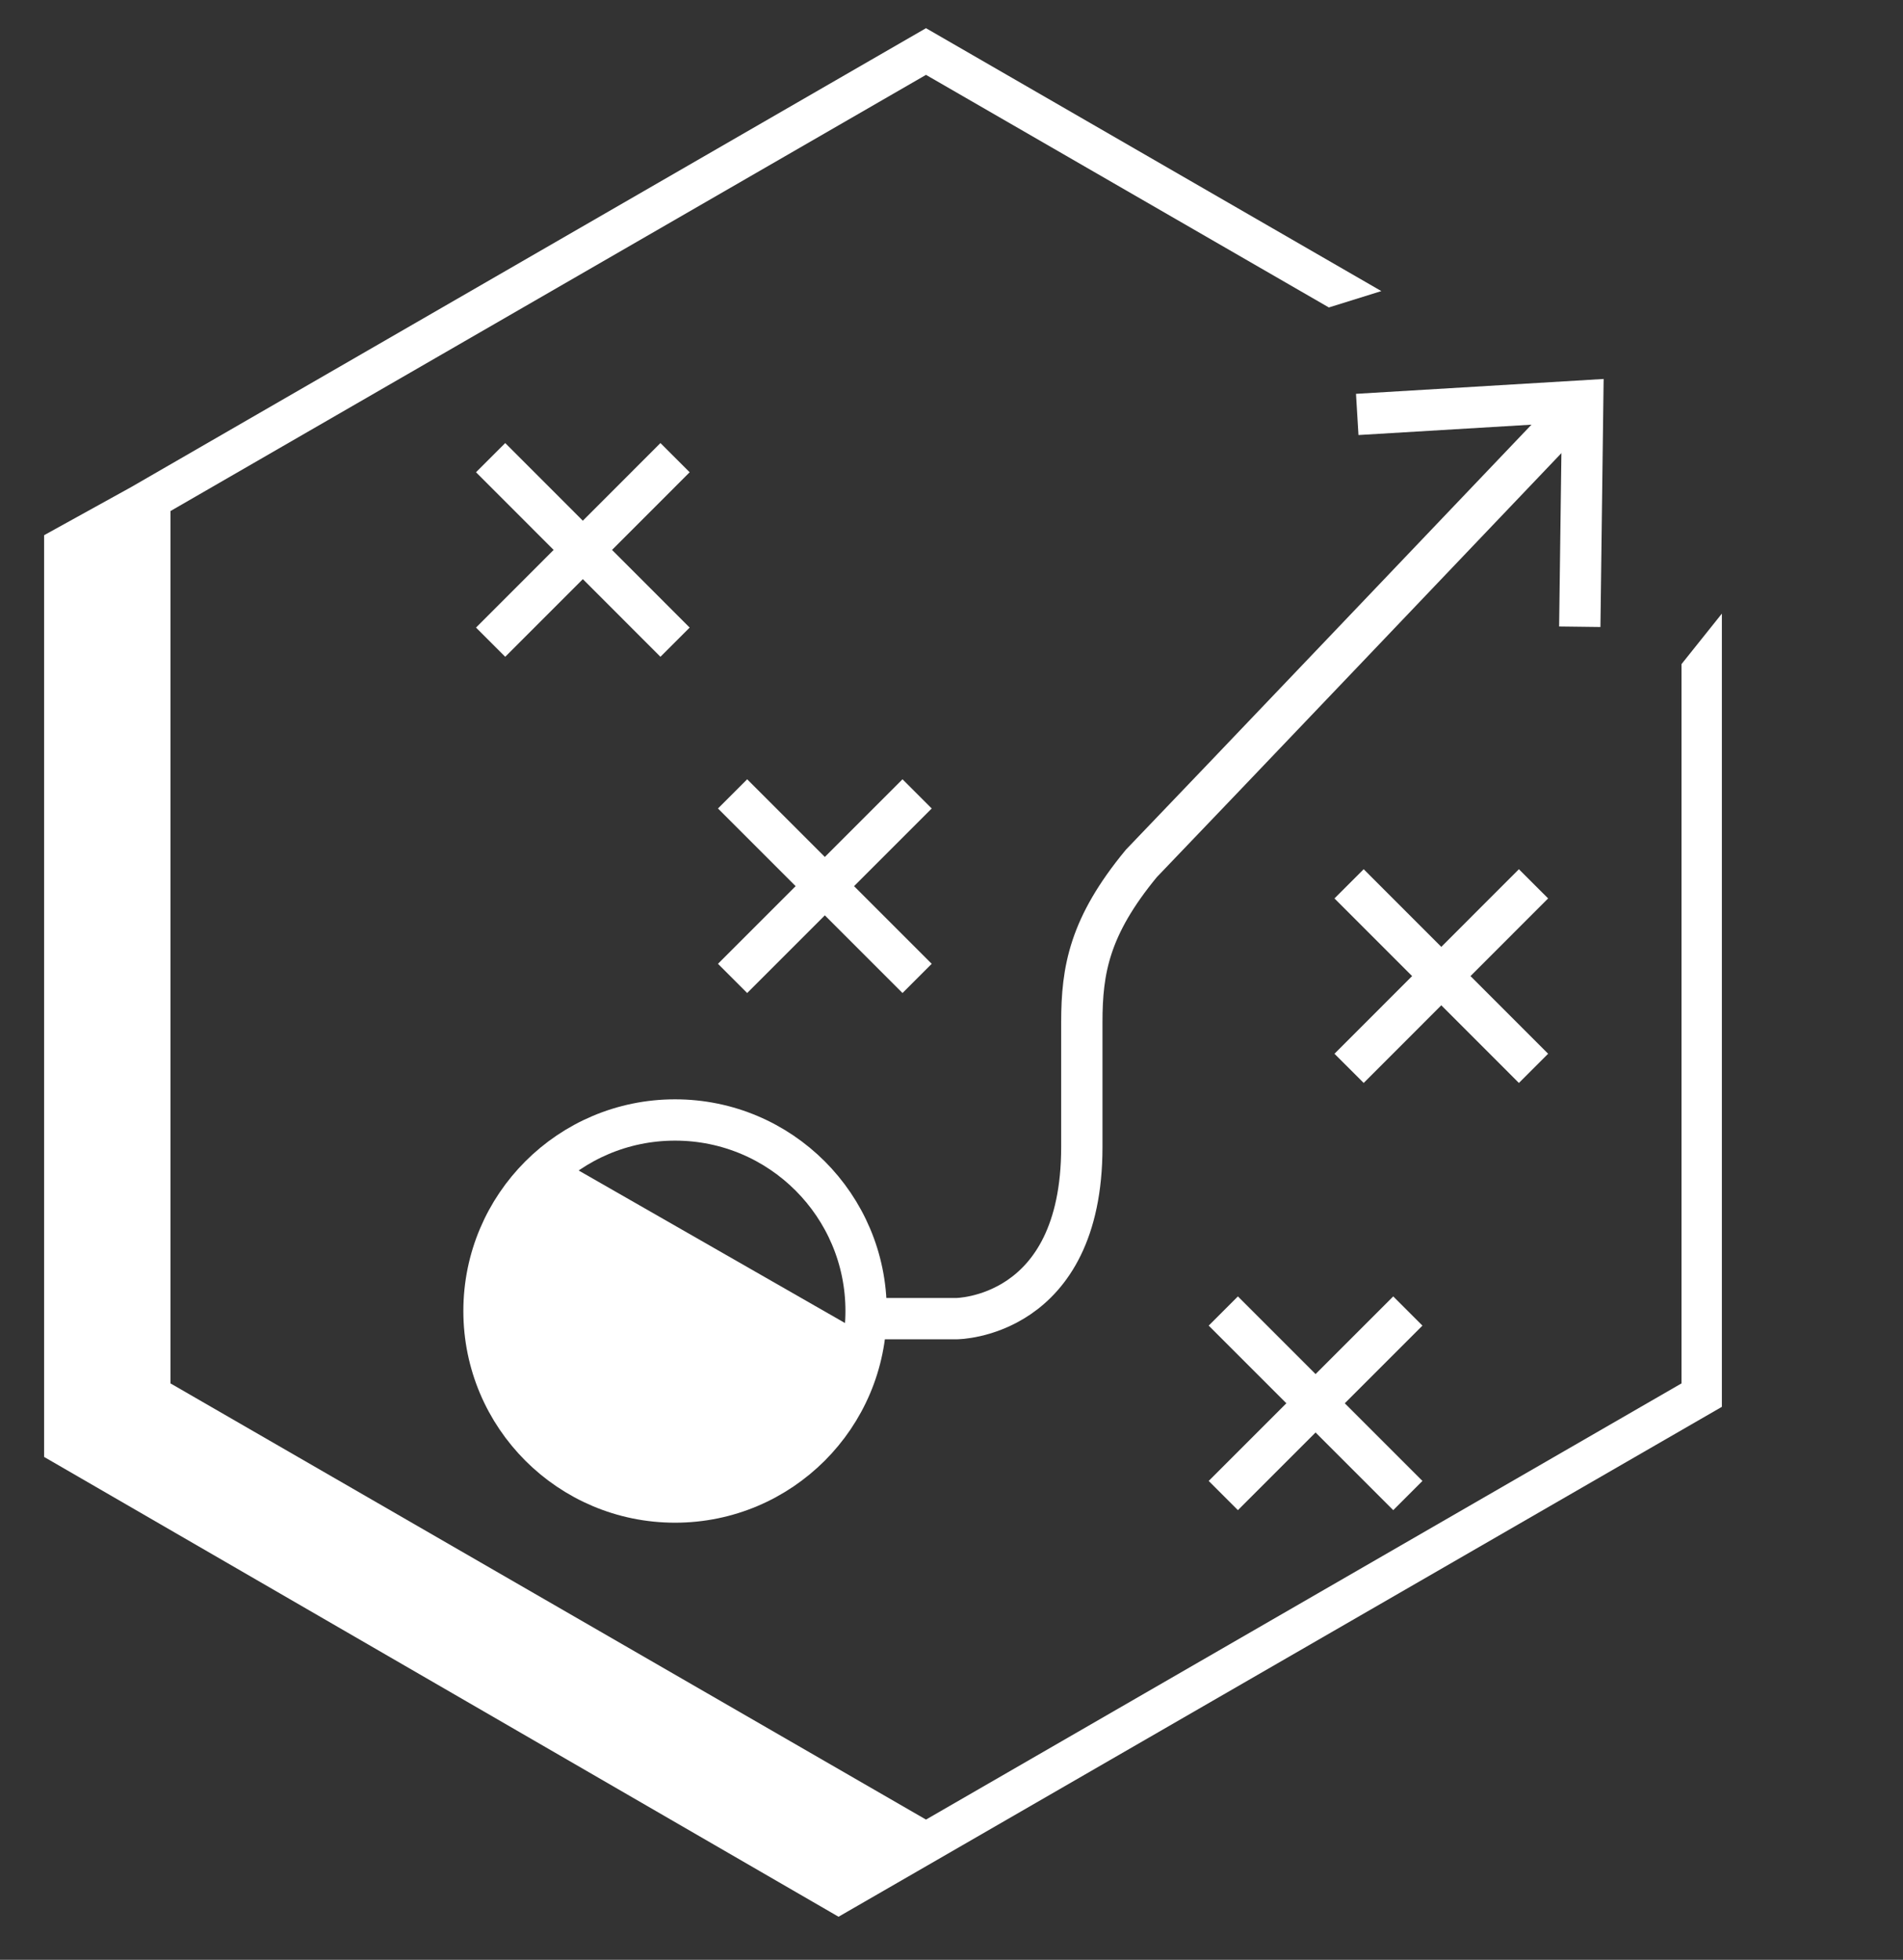
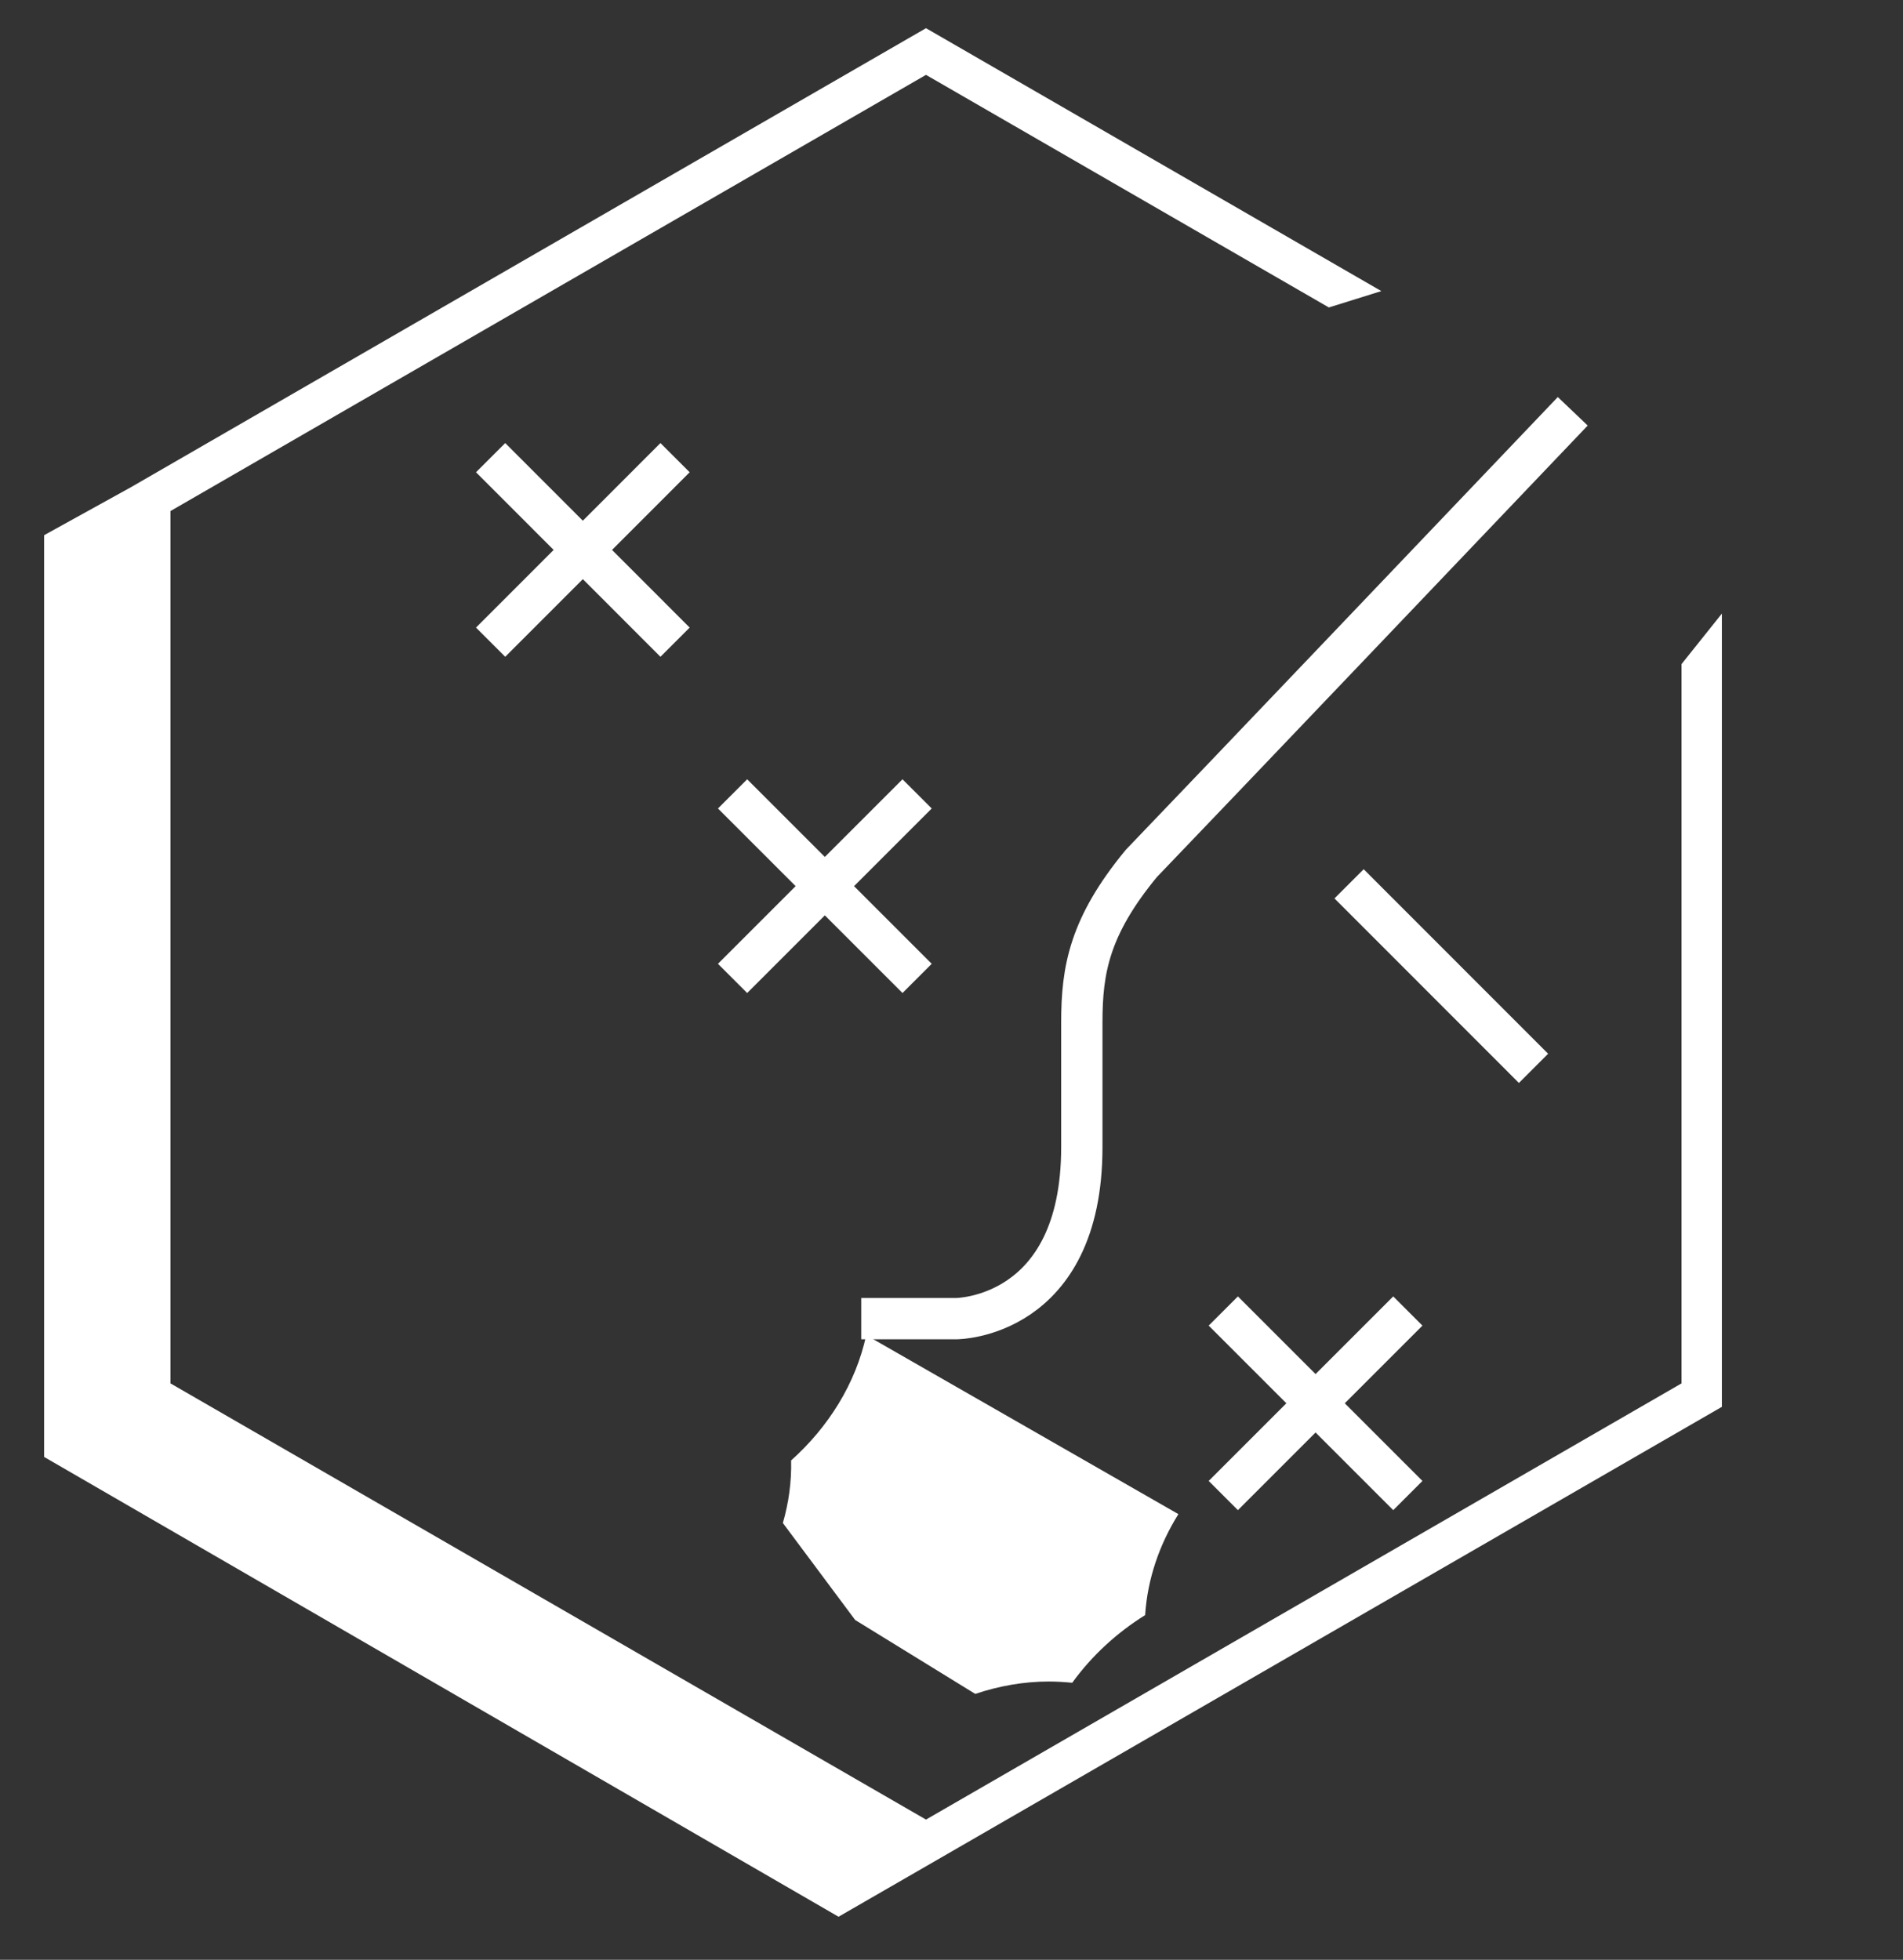
<svg xmlns="http://www.w3.org/2000/svg" id="Layer_2" data-name="Layer 2" viewBox="0 0 184.28 189.79">
  <rect x="0" y="0" width="184.28" height="189.79" fill="#333333" stroke="none" />
  <defs>
    <clipPath id="clippath">
      <polygon points="114.46 10.01 102.06 0 86.76 .17 .6 48.33 0 142.98 81.09 189.79 172.52 145.63 175.25 121.96 184.28 53.94 168.7 56.97 156.85 71.8 116.77 33.49 144.5 24.84 114.46 10.01" style="fill: none;" />
    </clipPath>
  </defs>
  <g id="Layer_1-2" data-name="Layer 1">
    <g>
      <g style="clip-path: url(#clippath);">
        <path d="M89.67,2.73L12.7,47.17l-8.43,4.66v89.26l74.41,43.07,1.66.96.86.5,8.46-4.88h0s77.08-44.5,77.08-44.5V47.23L89.67,2.73ZM162.83,133.97l-73.16,42.24-73.16-42.24V49.49L89.67,7.25l73.16,42.24v84.48Z" style="fill: #fff;" />
      </g>
-       <circle cx="65.37" cy="126.96" r="18.5" style="fill: none; stroke: #fff; stroke-miterlimit: 10; stroke-width: 4px;" />
      <g>
        <path d="M83.4,127.7h9.19s12.17,0,12.17-16.61v-12.09c0-5.1.74-9.29,5.76-15.38,6.66-6.93,32.86-34.43,41.78-43.79" style="fill: none; stroke: #fff; stroke-miterlimit: 10; stroke-width: 4px;" />
-         <polygon points="154.98 60.72 150.98 60.67 151.24 40.95 131.55 42.13 131.31 38.14 155.29 36.7 154.98 60.72" style="fill: #fff;" />
      </g>
      <g>
        <line x1="88.81" y1="76.88" x2="70.94" y2="94.75" style="fill: none; stroke: #fff; stroke-miterlimit: 10; stroke-width: 4px;" />
        <line x1="70.94" y1="76.88" x2="88.81" y2="94.75" style="fill: none; stroke: #fff; stroke-miterlimit: 10; stroke-width: 4px;" />
      </g>
      <g>
        <line x1="65.37" y1="44.32" x2="47.51" y2="62.19" style="fill: none; stroke: #fff; stroke-miterlimit: 10; stroke-width: 4px;" />
        <line x1="47.51" y1="44.32" x2="65.37" y2="62.19" style="fill: none; stroke: #fff; stroke-miterlimit: 10; stroke-width: 4px;" />
      </g>
      <g>
-         <line x1="148.5" y1="85.59" x2="130.64" y2="103.46" style="fill: none; stroke: #fff; stroke-miterlimit: 10; stroke-width: 4px;" />
        <line x1="130.64" y1="85.59" x2="148.5" y2="103.46" style="fill: none; stroke: #fff; stroke-miterlimit: 10; stroke-width: 4px;" />
      </g>
      <g>
        <line x1="136.33" y1="126.96" x2="118.46" y2="144.83" style="fill: none; stroke: #fff; stroke-miterlimit: 10; stroke-width: 4px;" />
        <line x1="118.46" y1="126.96" x2="136.33" y2="144.83" style="fill: none; stroke: #fff; stroke-miterlimit: 10; stroke-width: 4px;" />
      </g>
-       <path d="M83.88,129.3l-30.24-17.32c-1.01,4.7-3.68,8.92-7.27,12.13.05,2.09-.24,4.12-.8,6.06l7,9.39,11.63,7.16c2.29-.77,4.7-1.2,7.12-1.2.77,0,1.53.05,2.27.12,1.89-2.61,4.31-4.84,7.06-6.55.23-3.52,1.39-6.85,3.22-9.78Z" style="fill: #fff;" />
+       <path d="M83.88,129.3c-1.01,4.7-3.68,8.92-7.27,12.13.05,2.09-.24,4.12-.8,6.06l7,9.39,11.63,7.16c2.29-.77,4.7-1.2,7.12-1.2.77,0,1.53.05,2.27.12,1.89-2.61,4.31-4.84,7.06-6.55.23-3.52,1.39-6.85,3.22-9.78Z" style="fill: #fff;" />
    </g>
  </g>
</svg>